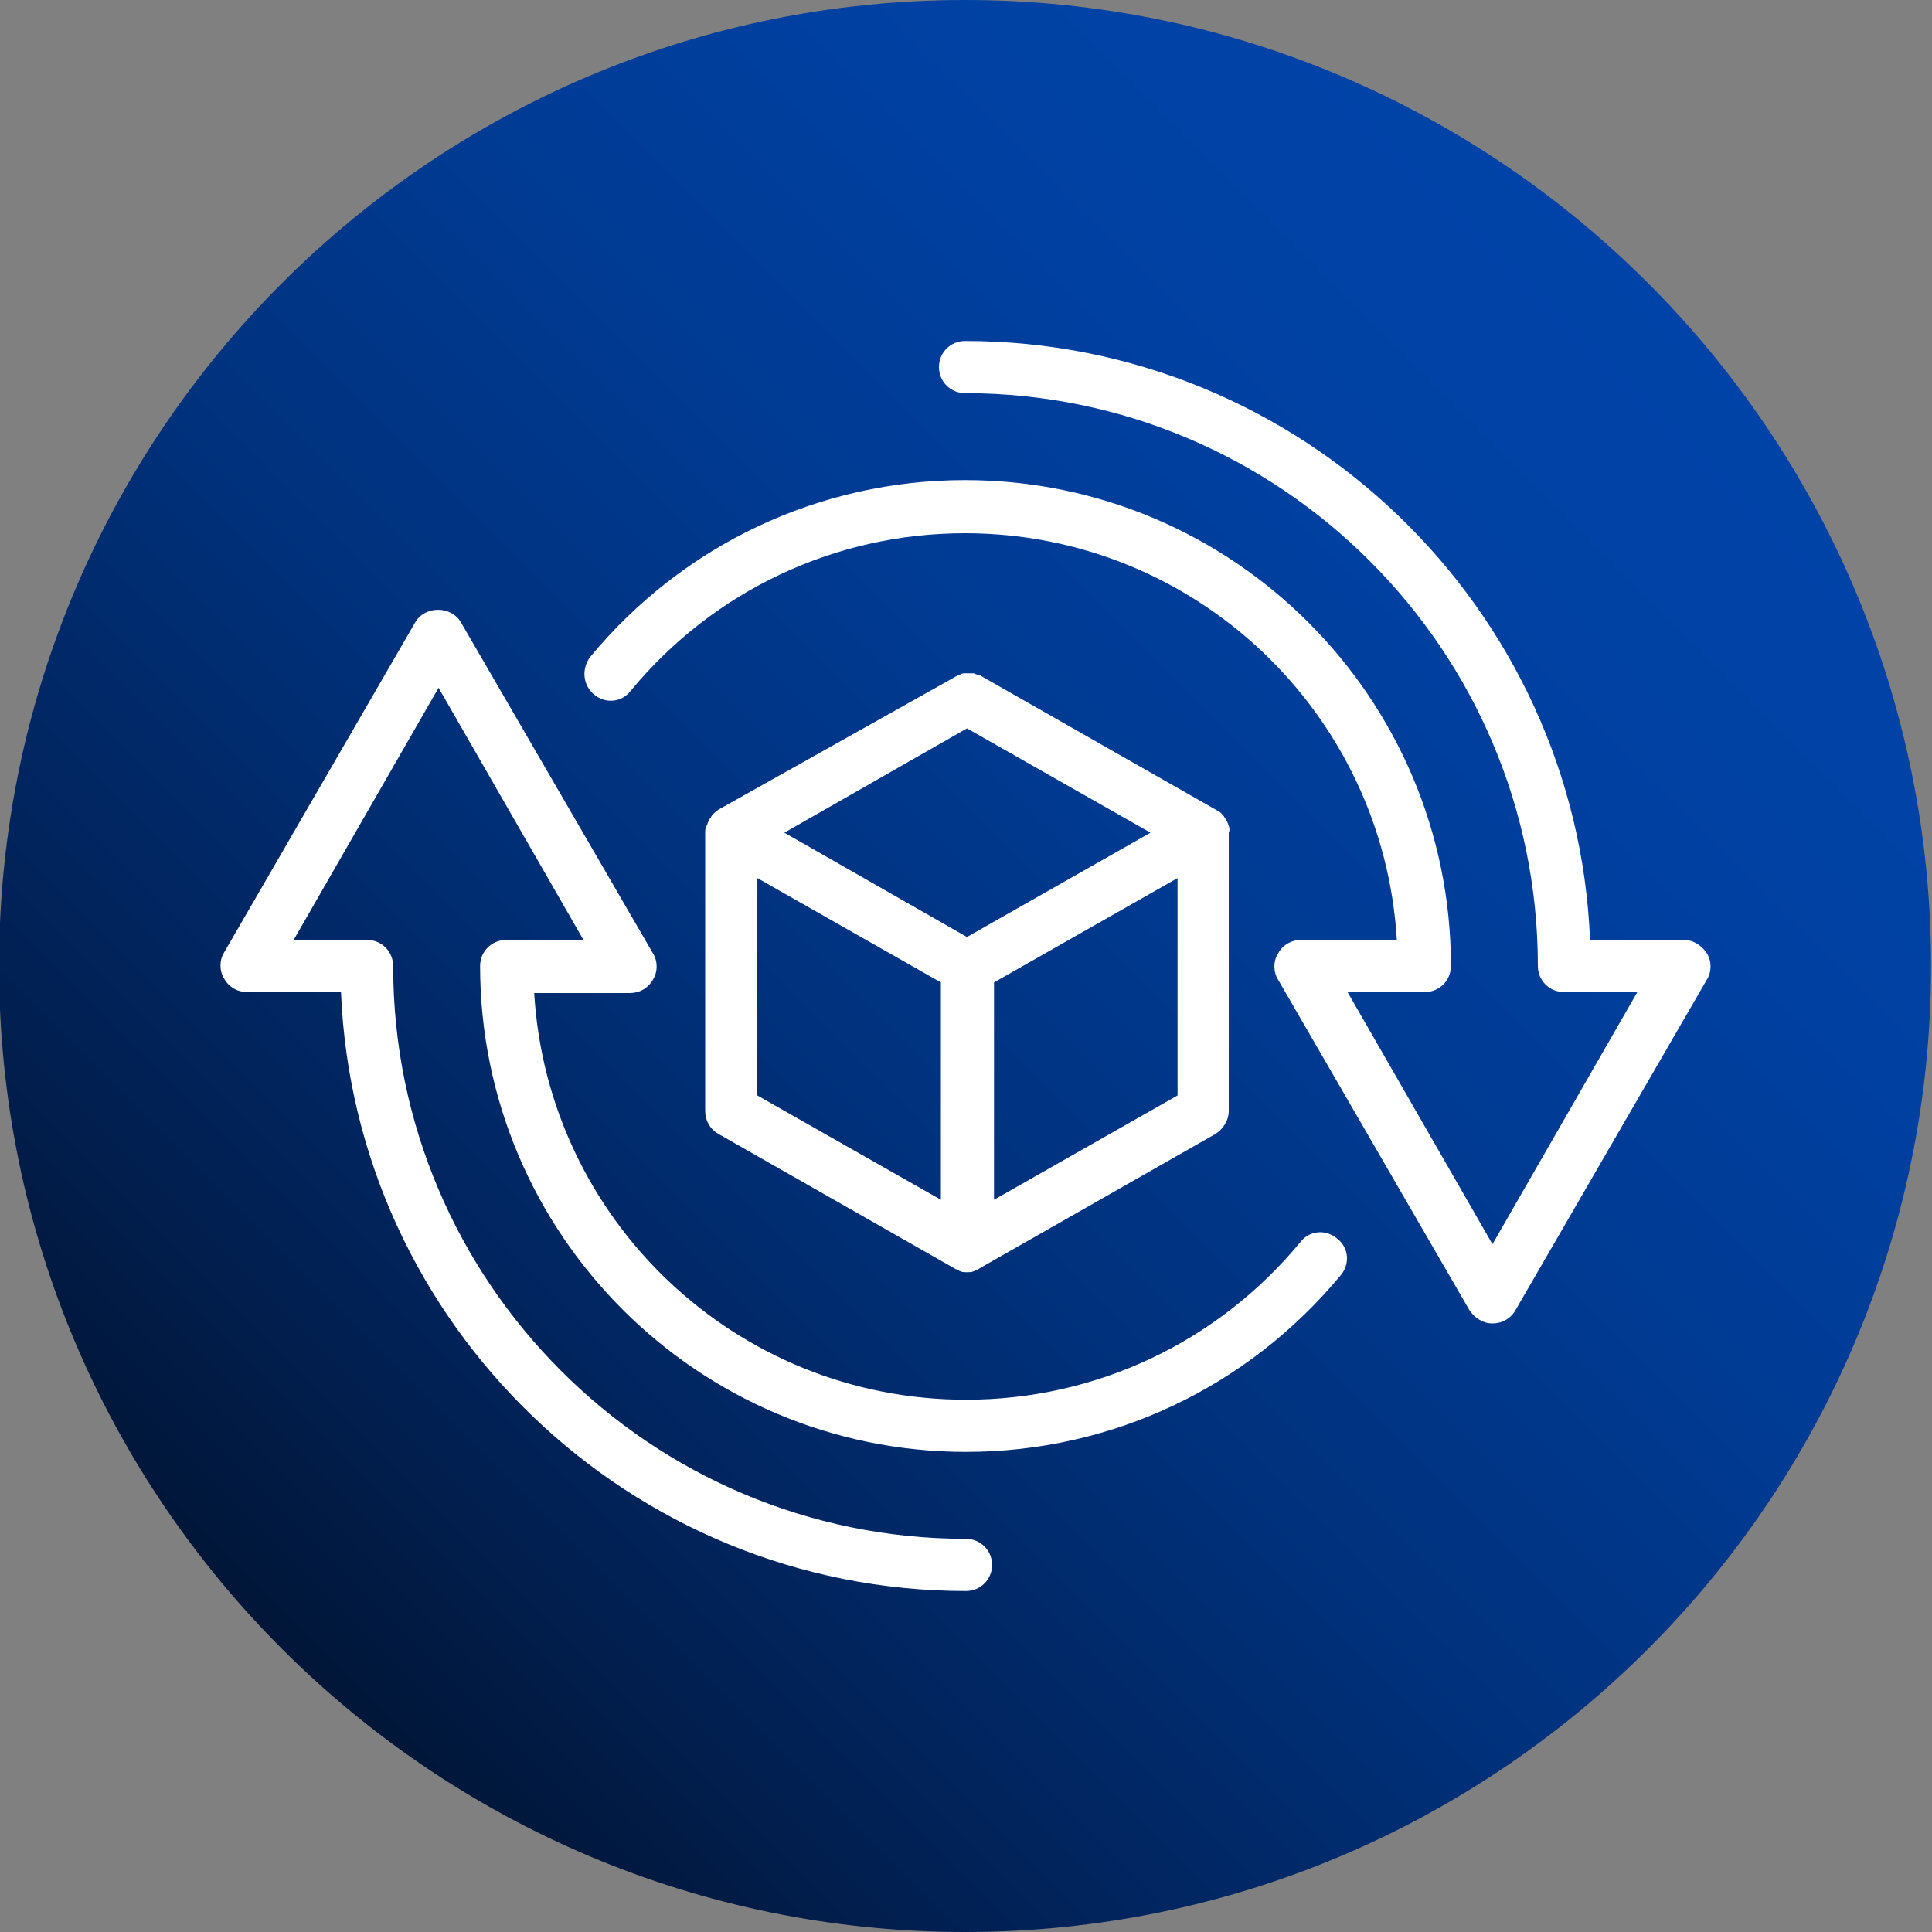
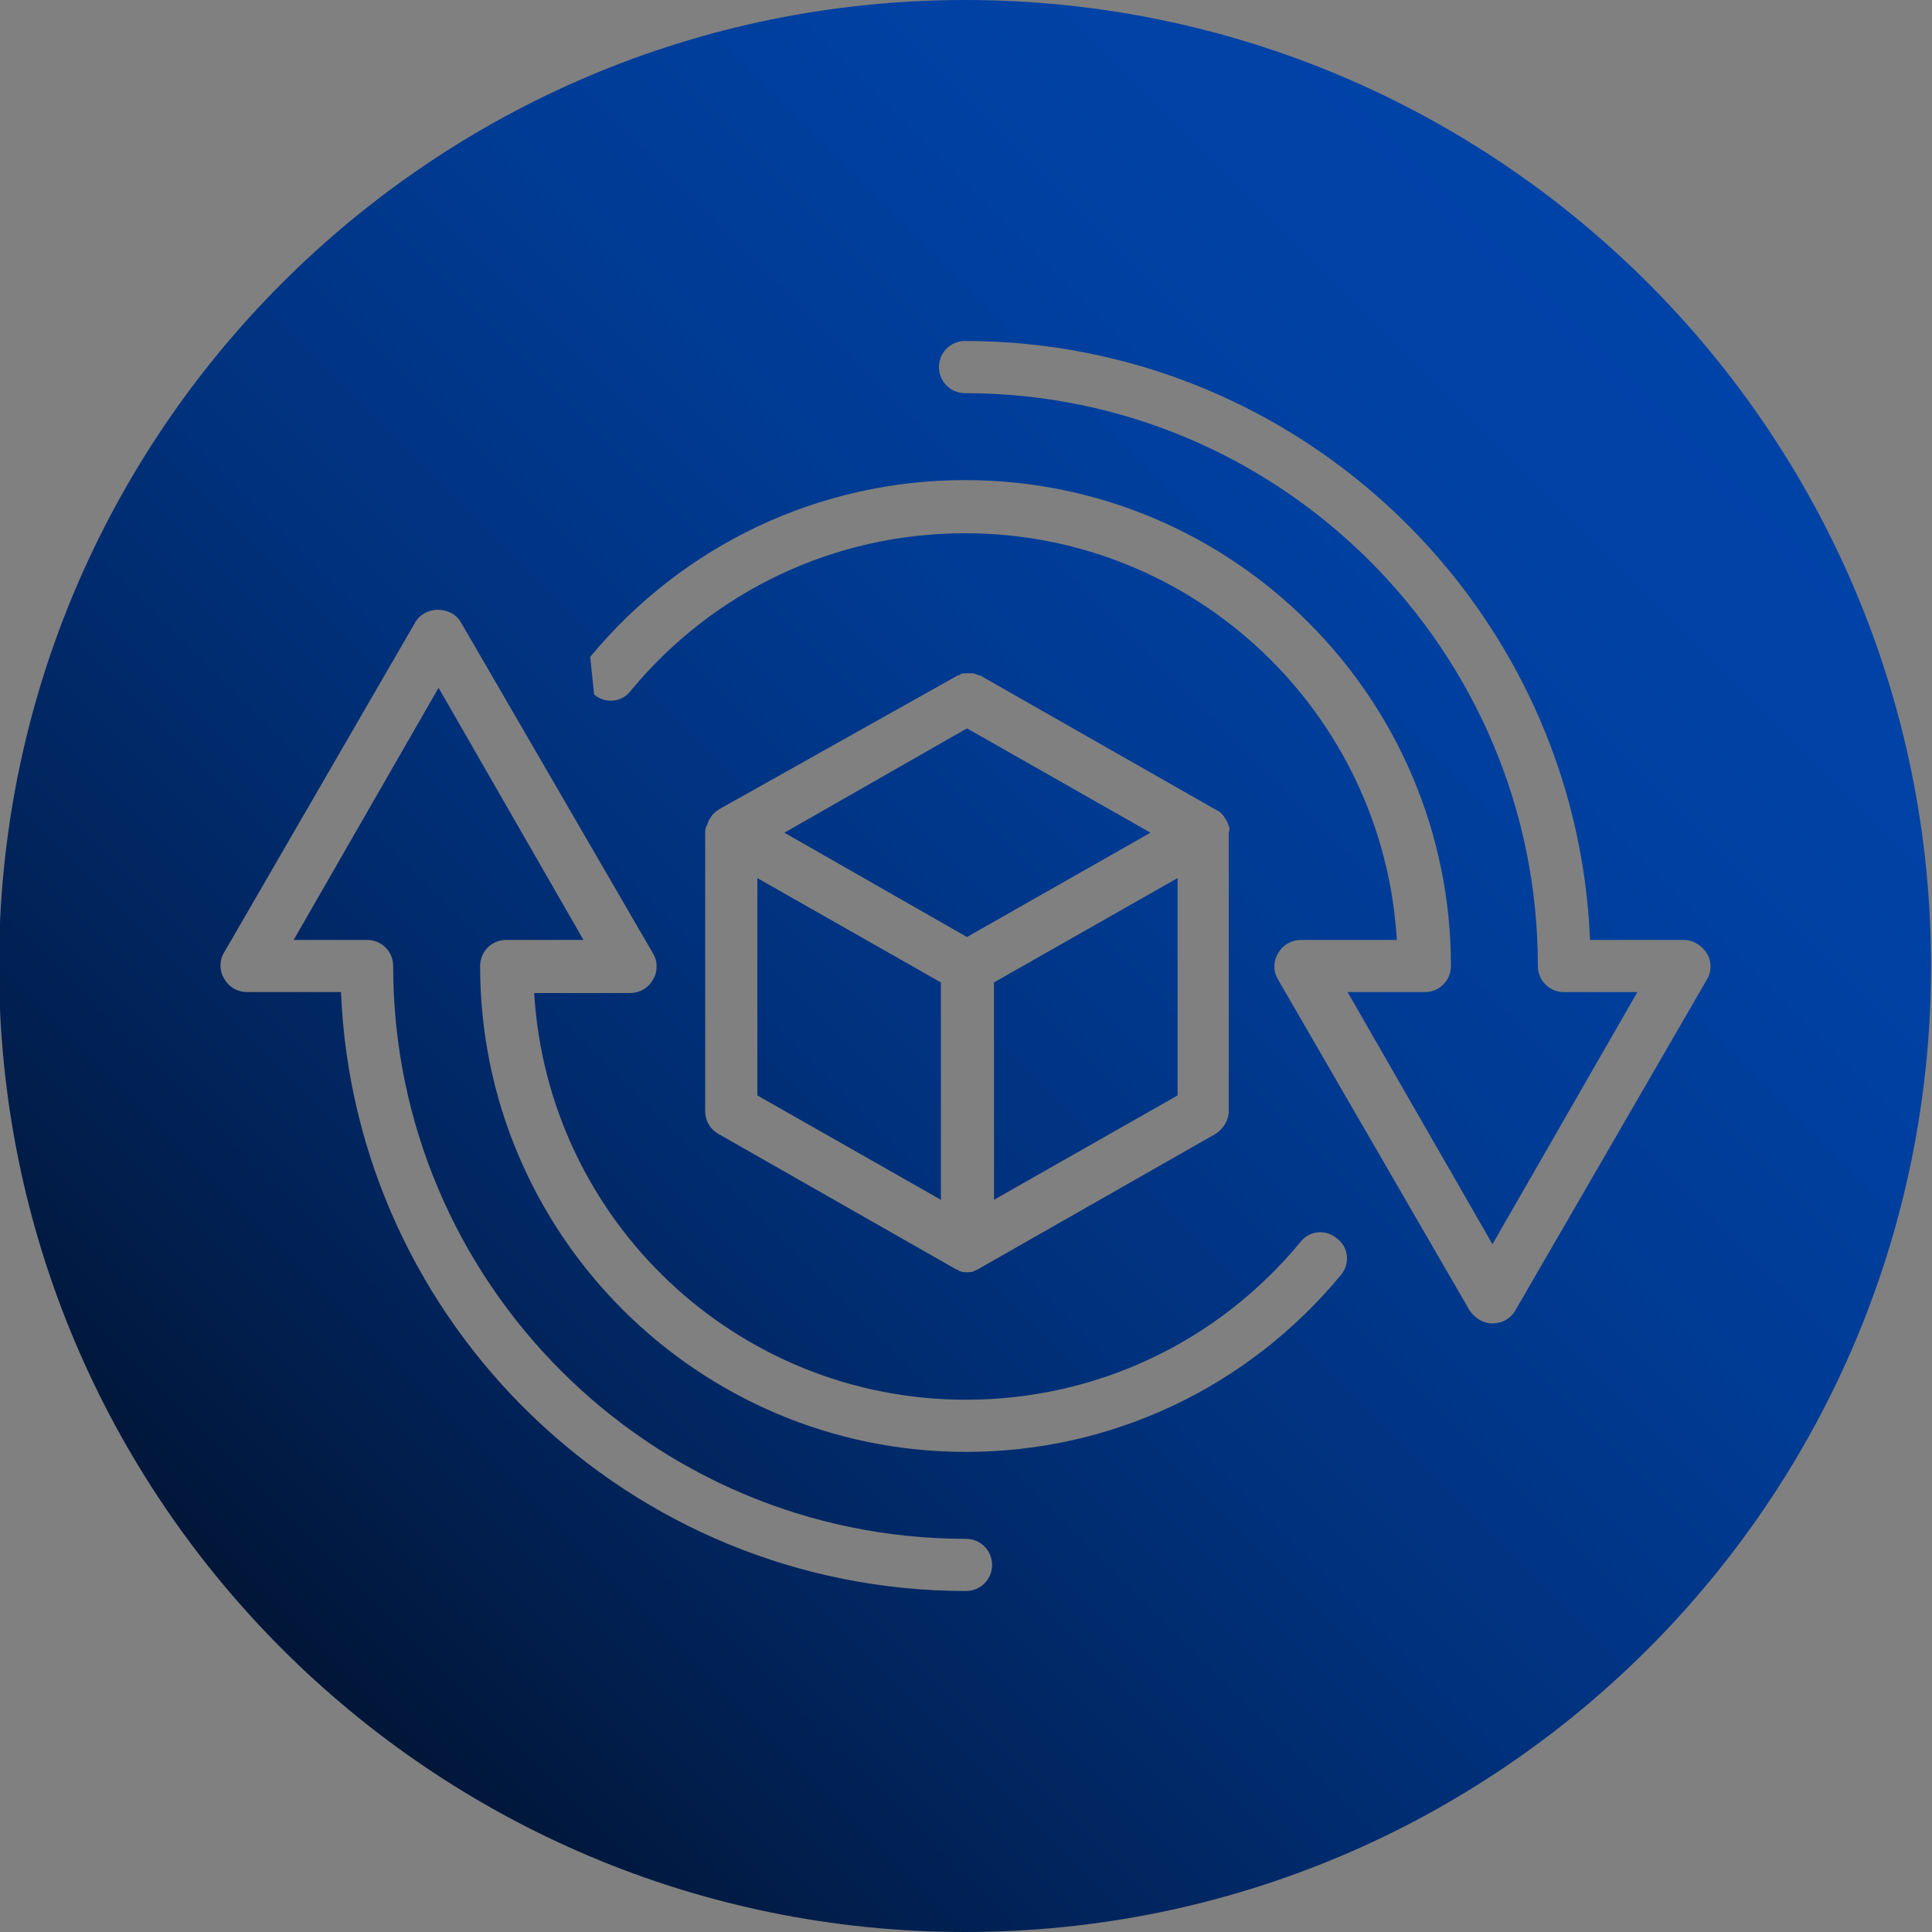
<svg xmlns="http://www.w3.org/2000/svg" version="1.1" id="Layer_1" x="0px" y="0px" viewBox="0 0 200 200" style="enable-background:new 0 0 200 200;" xml:space="preserve">
  <rect x="0" y="0" width="200" height="200" fill="#808080" stroke="none" />
  <style type="text/css">
	.st0{fill:#FFFFFF;}
	.st1{fill:url(#SVGID_1_);}
	.st2{fill:url(#SVGID_00000181801133540270274840000011343303677165682825_);}
	.st3{fill:url(#SVGID_00000090974040282073229160000008908542084471932317_);}
	.st4{fill:url(#SVGID_00000102511495850340865060000011876574125128014215_);}
	.st5{fill:url(#SVGID_00000080903263475993434660000002951089419256759471_);}
	.st6{fill:url(#SVGID_00000001641822223412179030000001005290514182830003_);}
</style>
-   <circle class="st0" cx="99.4" cy="98.2" r="93.6" />
  <g>
    <linearGradient id="SVGID_1_" gradientUnits="userSpaceOnUse" x1="29.189" y1="170.711" x2="170.611" y2="29.289">
      <stop offset="0" style="stop-color:#011638" />
      <stop offset="0.188" style="stop-color:#01235A" />
      <stop offset="0.417" style="stop-color:#00317C" />
      <stop offset="0.635" style="stop-color:#003B94" />
      <stop offset="0.835" style="stop-color:#0041A3" />
      <stop offset="1" style="stop-color:#0043A8" />
    </linearGradient>
-     <path class="st1" d="M119.1,86.2L100.1,97L81.2,86.2l18.9-10.8L119.1,86.2z M78.4,113.4l19,10.8v-22.5l-19-10.8V113.4z    M102.9,124.2l19-10.8V90.9l-19,10.8V124.2z M-0.1,100c0-55.2,44.8-100,100-100s100,44.8,100,100s-44.8,100-100,100   S-0.1,155.2-0.1,100z M61.5,71.9c1.2,1,2.9,0.8,3.8-0.4c8.6-10.4,21.2-16.3,34.6-16.3c23.8,0,43.3,18.6,44.7,42.1h-9.9   c-1,0-1.9,0.5-2.4,1.4c-0.5,0.8-0.5,1.9,0,2.7l19.8,34.2c0.5,0.8,1.4,1.4,2.4,1.4c1,0,1.9-0.5,2.4-1.4l19.8-34.2   c0.5-0.8,0.5-1.9,0-2.7c-0.5-0.8-1.4-1.4-2.4-1.4h-9.7c-1.4-34.4-29.9-62-64.7-62c-1.5,0-2.7,1.2-2.7,2.7c0,1.5,1.2,2.7,2.7,2.7   c32.7,0,59.3,26.6,59.3,59.3c0,1.5,1.2,2.7,2.7,2.7h7.6l-15,26.1l-15-26.1h8c1.5,0,2.7-1.2,2.7-2.7c0-27.7-22.5-50.3-50.3-50.3   c-15.1,0-29.2,6.7-38.8,18.3C60.2,69.2,60.3,70.9,61.5,71.9z M127.2,85.5C127.2,85.5,127.2,85.5,127.2,85.5   c-0.1-0.3-0.2-0.6-0.4-0.8c0-0.1-0.1-0.1-0.1-0.2c-0.2-0.2-0.4-0.5-0.7-0.6c0,0,0,0,0,0c0,0,0,0,0,0l-24.4-13.9   c-0.1-0.1-0.2-0.1-0.3-0.1c-0.2-0.1-0.3-0.1-0.5-0.2c-0.2,0-0.3,0-0.5,0c-0.2,0-0.3,0-0.5,0c-0.2,0-0.4,0.1-0.5,0.2   c-0.1,0-0.2,0-0.3,0.1L74.4,83.8c0,0,0,0,0,0c0,0,0,0,0,0c-0.3,0.2-0.5,0.4-0.7,0.6c0,0.1-0.1,0.1-0.1,0.2   c-0.2,0.2-0.3,0.5-0.4,0.8c0,0,0,0,0,0C73,85.7,73,86,73,86.2V115c0,1,0.5,1.9,1.4,2.4l24.4,13.9c0.1,0.1,0.3,0.1,0.4,0.2   c0.1,0,0.1,0.1,0.2,0.1c0.2,0.1,0.5,0.1,0.7,0.1c0.2,0,0.5,0,0.7-0.1c0.1,0,0.1-0.1,0.2-0.1c0.2-0.1,0.3-0.1,0.4-0.2l24.4-13.9   c0.8-0.5,1.4-1.4,1.4-2.4V86.2C127.3,86,127.3,85.7,127.2,85.5z M25.6,102.7h9.7c1.4,34.4,29.9,62,64.7,62c1.5,0,2.7-1.2,2.7-2.7   s-1.2-2.7-2.7-2.7c-32.7,0-59.3-26.6-59.3-59.3c0-1.5-1.2-2.7-2.7-2.7h-7.6l15-26.1l15,26.1h-8c-1.5,0-2.7,1.2-2.7,2.7   c0,27.7,22.5,50.3,50.3,50.3c15.1,0,29.2-6.7,38.8-18.3c1-1.2,0.8-2.9-0.4-3.8c-1.2-1-2.9-0.8-3.8,0.4   c-8.6,10.4-21.2,16.3-34.6,16.3c-23.8,0-43.3-18.6-44.7-42.1h9.9c1,0,1.9-0.5,2.4-1.4c0.5-0.8,0.5-1.9,0-2.7L47.7,64.4   c-1-1.7-3.7-1.7-4.7,0L23.2,98.6c-0.5,0.8-0.5,1.9,0,2.7C23.7,102.2,24.6,102.7,25.6,102.7z" />
+     <path class="st1" d="M119.1,86.2L100.1,97L81.2,86.2l18.9-10.8L119.1,86.2z M78.4,113.4l19,10.8v-22.5l-19-10.8V113.4z    M102.9,124.2l19-10.8V90.9l-19,10.8V124.2z M-0.1,100c0-55.2,44.8-100,100-100s100,44.8,100,100s-44.8,100-100,100   S-0.1,155.2-0.1,100z M61.5,71.9c1.2,1,2.9,0.8,3.8-0.4c8.6-10.4,21.2-16.3,34.6-16.3c23.8,0,43.3,18.6,44.7,42.1h-9.9   c-1,0-1.9,0.5-2.4,1.4c-0.5,0.8-0.5,1.9,0,2.7l19.8,34.2c0.5,0.8,1.4,1.4,2.4,1.4c1,0,1.9-0.5,2.4-1.4l19.8-34.2   c0.5-0.8,0.5-1.9,0-2.7c-0.5-0.8-1.4-1.4-2.4-1.4h-9.7c-1.4-34.4-29.9-62-64.7-62c-1.5,0-2.7,1.2-2.7,2.7c0,1.5,1.2,2.7,2.7,2.7   c32.7,0,59.3,26.6,59.3,59.3c0,1.5,1.2,2.7,2.7,2.7h7.6l-15,26.1l-15-26.1h8c1.5,0,2.7-1.2,2.7-2.7c0-27.7-22.5-50.3-50.3-50.3   c-15.1,0-29.2,6.7-38.8,18.3z M127.2,85.5C127.2,85.5,127.2,85.5,127.2,85.5   c-0.1-0.3-0.2-0.6-0.4-0.8c0-0.1-0.1-0.1-0.1-0.2c-0.2-0.2-0.4-0.5-0.7-0.6c0,0,0,0,0,0c0,0,0,0,0,0l-24.4-13.9   c-0.1-0.1-0.2-0.1-0.3-0.1c-0.2-0.1-0.3-0.1-0.5-0.2c-0.2,0-0.3,0-0.5,0c-0.2,0-0.3,0-0.5,0c-0.2,0-0.4,0.1-0.5,0.2   c-0.1,0-0.2,0-0.3,0.1L74.4,83.8c0,0,0,0,0,0c0,0,0,0,0,0c-0.3,0.2-0.5,0.4-0.7,0.6c0,0.1-0.1,0.1-0.1,0.2   c-0.2,0.2-0.3,0.5-0.4,0.8c0,0,0,0,0,0C73,85.7,73,86,73,86.2V115c0,1,0.5,1.9,1.4,2.4l24.4,13.9c0.1,0.1,0.3,0.1,0.4,0.2   c0.1,0,0.1,0.1,0.2,0.1c0.2,0.1,0.5,0.1,0.7,0.1c0.2,0,0.5,0,0.7-0.1c0.1,0,0.1-0.1,0.2-0.1c0.2-0.1,0.3-0.1,0.4-0.2l24.4-13.9   c0.8-0.5,1.4-1.4,1.4-2.4V86.2C127.3,86,127.3,85.7,127.2,85.5z M25.6,102.7h9.7c1.4,34.4,29.9,62,64.7,62c1.5,0,2.7-1.2,2.7-2.7   s-1.2-2.7-2.7-2.7c-32.7,0-59.3-26.6-59.3-59.3c0-1.5-1.2-2.7-2.7-2.7h-7.6l15-26.1l15,26.1h-8c-1.5,0-2.7,1.2-2.7,2.7   c0,27.7,22.5,50.3,50.3,50.3c15.1,0,29.2-6.7,38.8-18.3c1-1.2,0.8-2.9-0.4-3.8c-1.2-1-2.9-0.8-3.8,0.4   c-8.6,10.4-21.2,16.3-34.6,16.3c-23.8,0-43.3-18.6-44.7-42.1h9.9c1,0,1.9-0.5,2.4-1.4c0.5-0.8,0.5-1.9,0-2.7L47.7,64.4   c-1-1.7-3.7-1.7-4.7,0L23.2,98.6c-0.5,0.8-0.5,1.9,0,2.7C23.7,102.2,24.6,102.7,25.6,102.7z" />
  </g>
</svg>